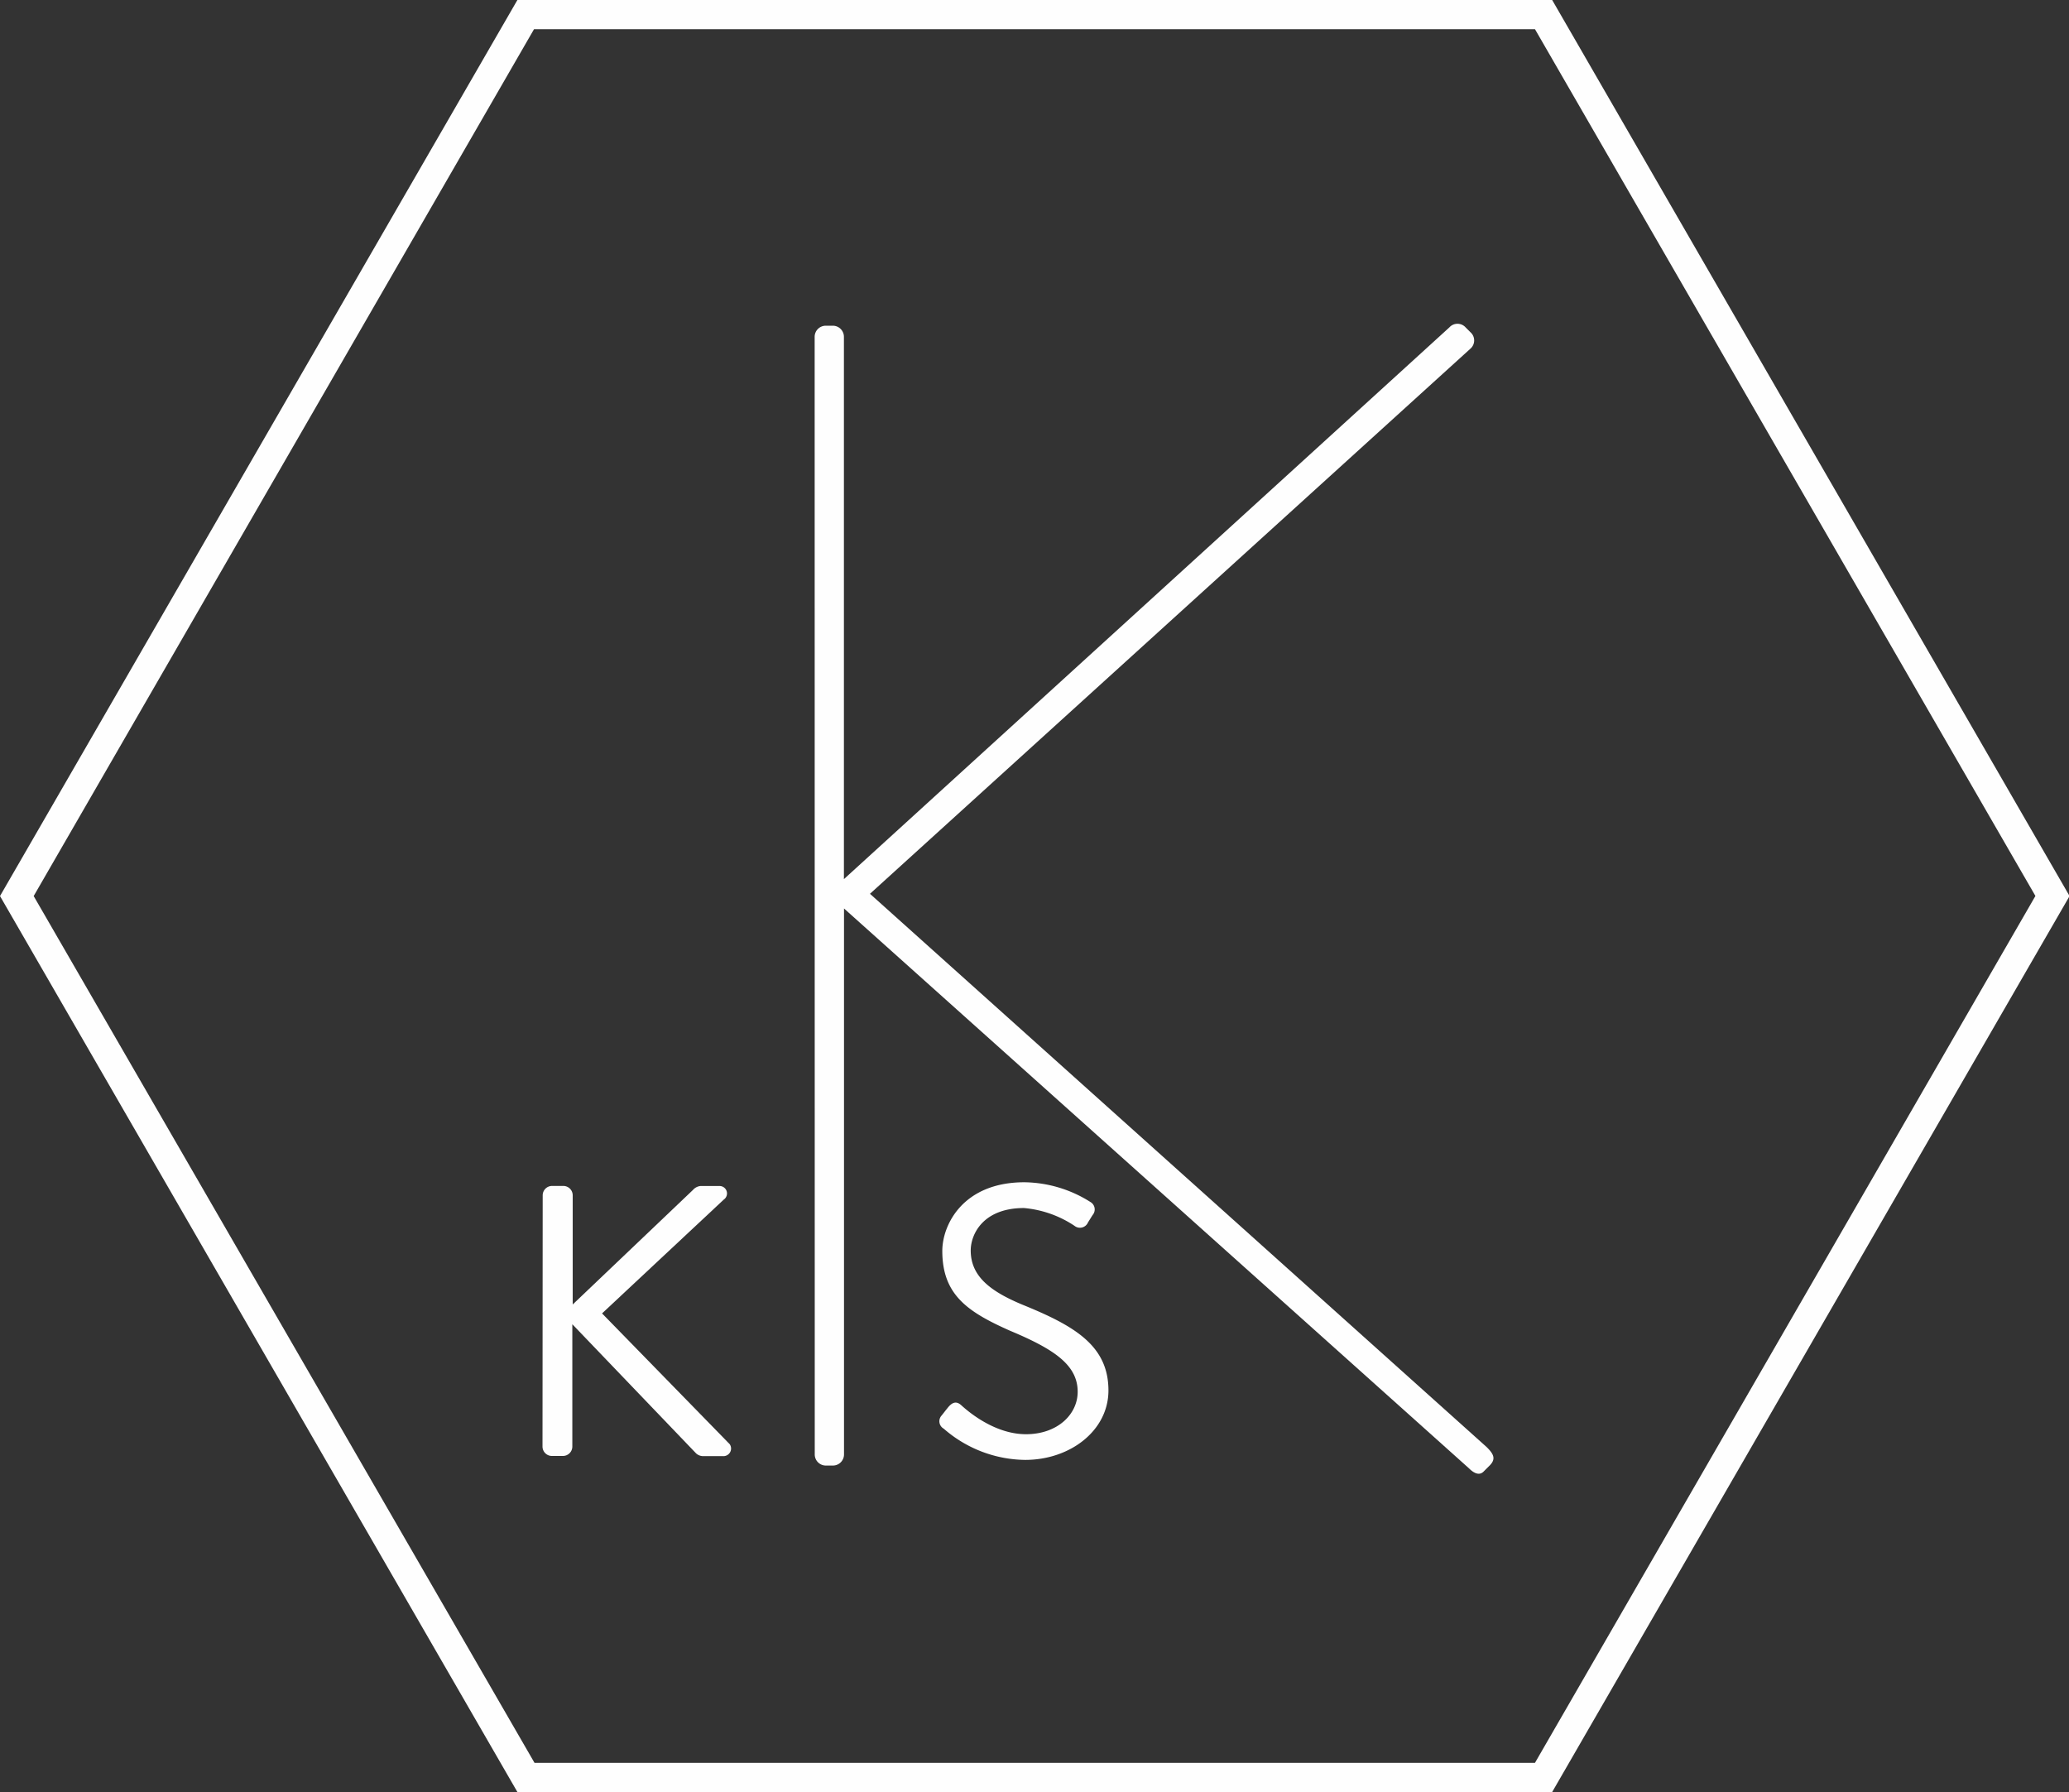
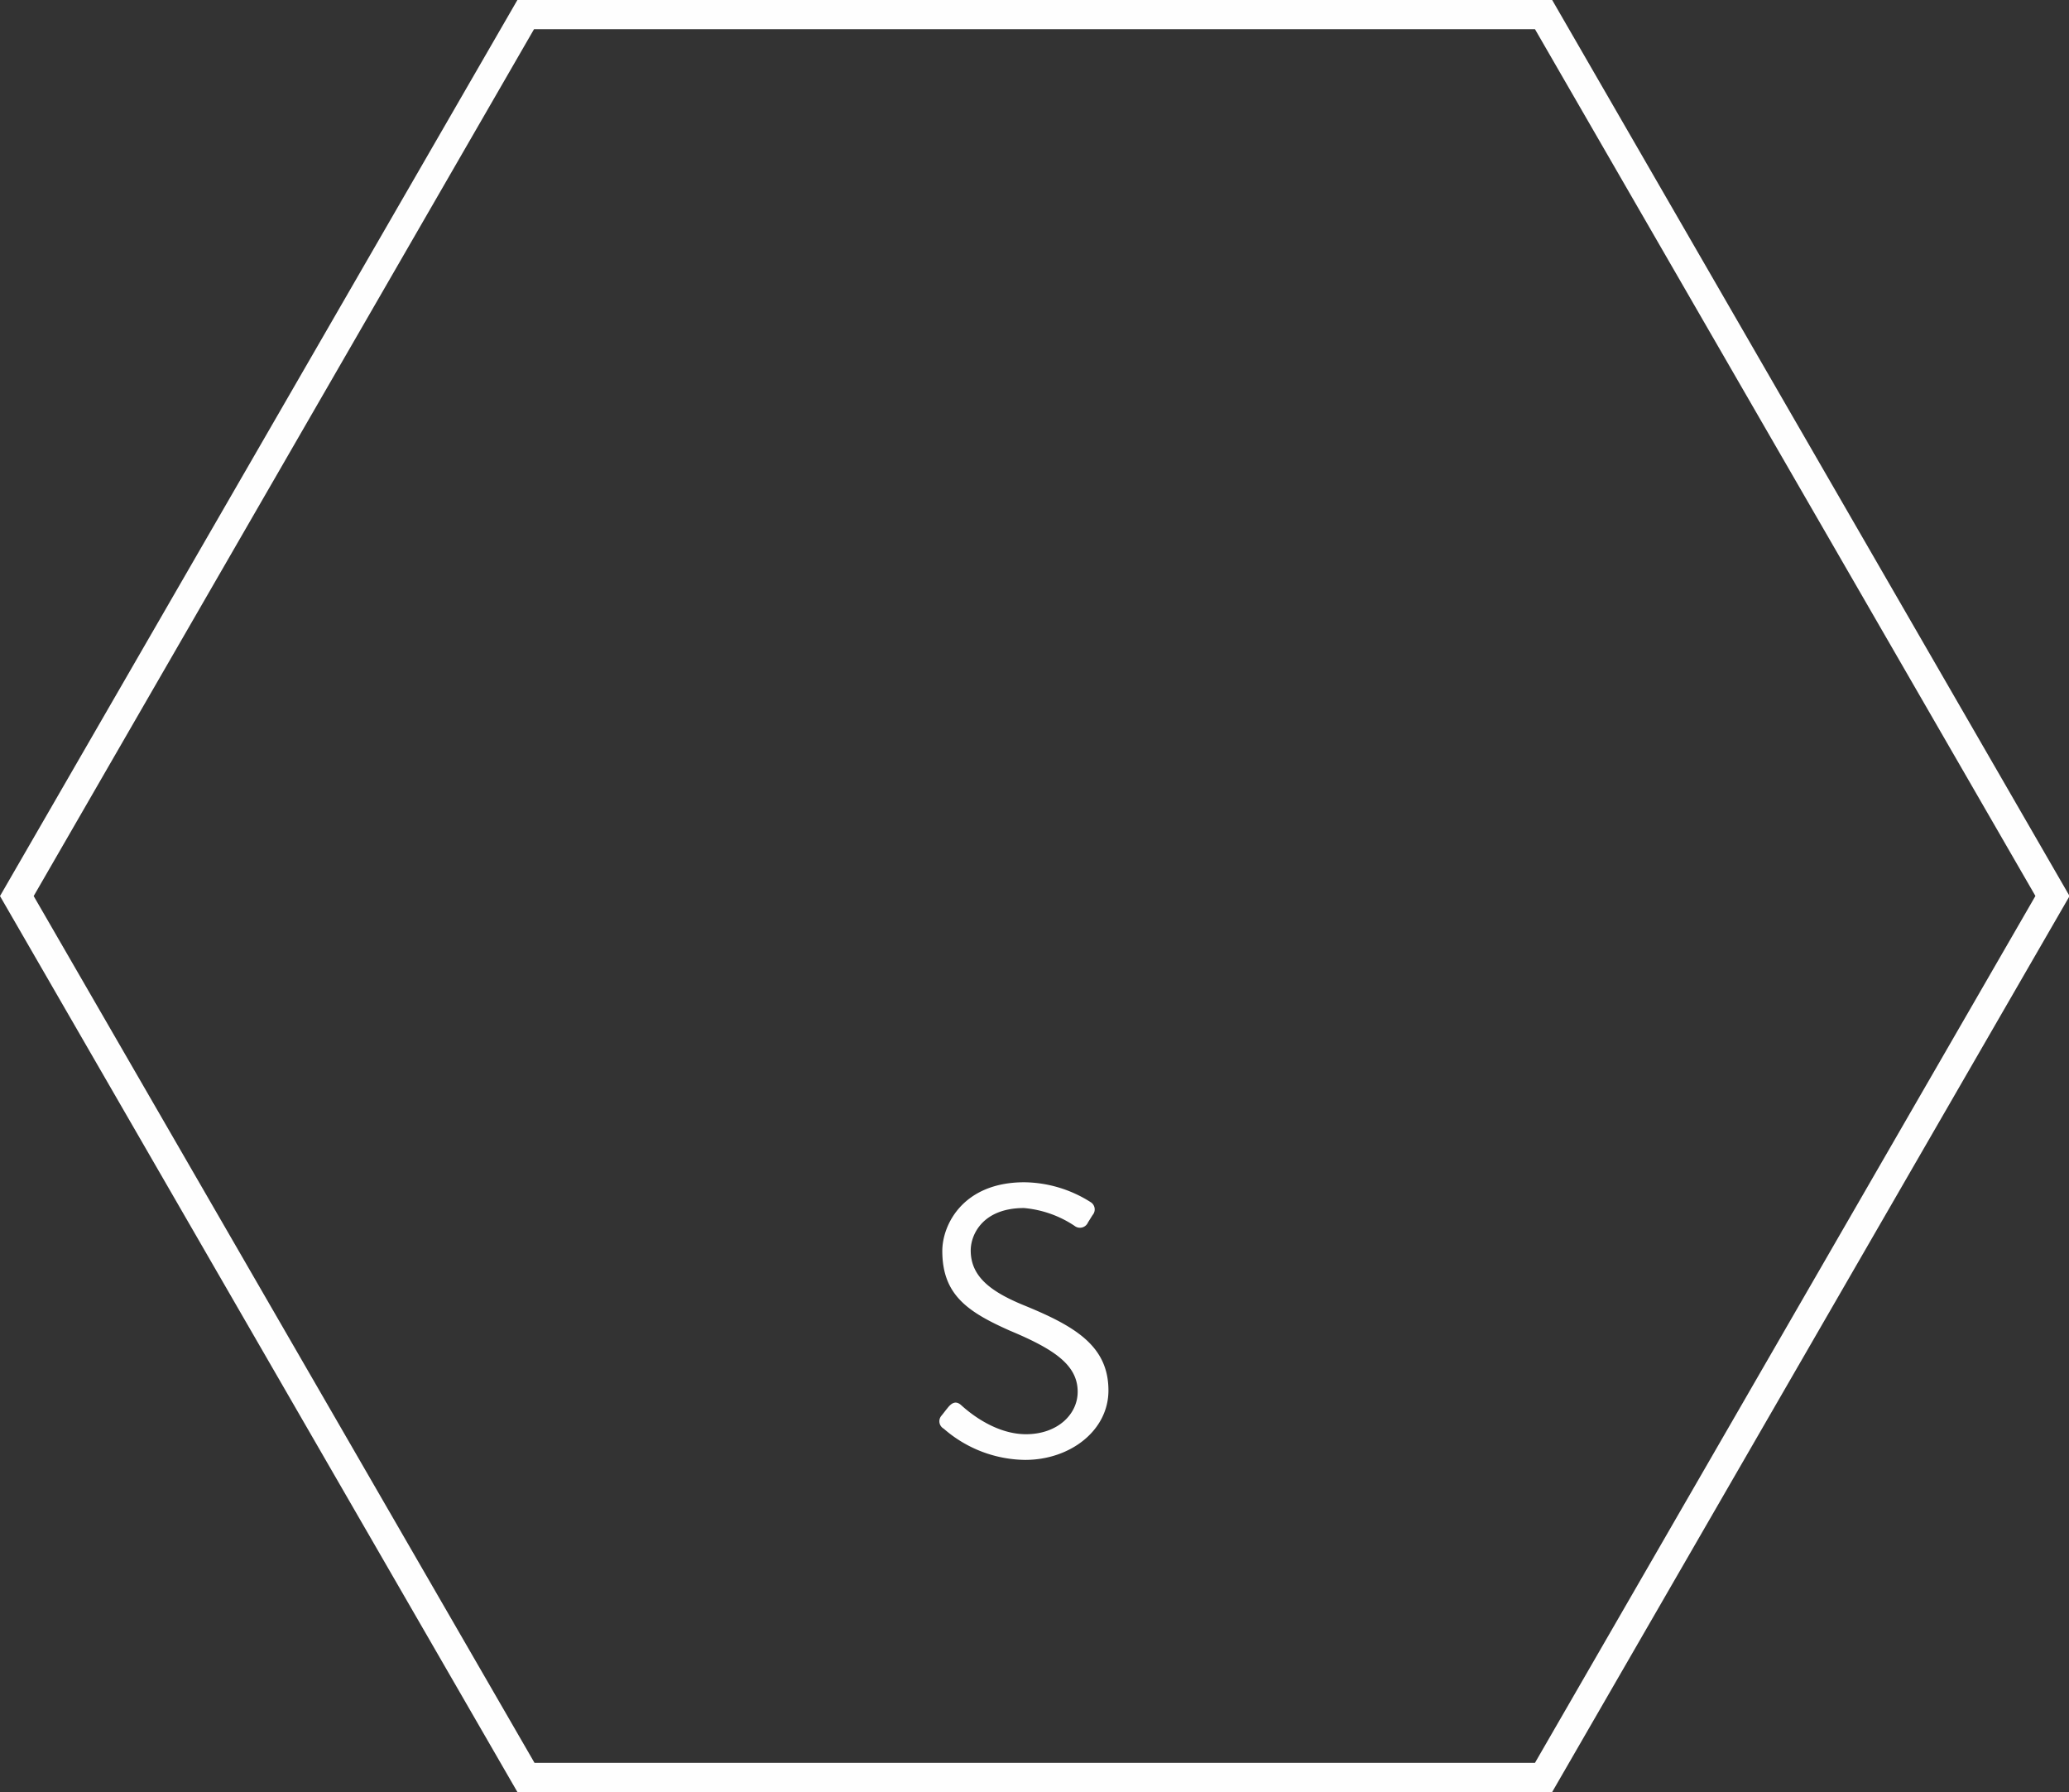
<svg xmlns="http://www.w3.org/2000/svg" viewBox="0 0 219.94 190.47">
  <rect x="0" y="0" width="219.94" height="190.47" fill="#333333" stroke="none" />
  <defs>
    <style>.cls-1{fill:#fefefe;}</style>
  </defs>
  <title>Asset 11ks_kurikka</title>
  <g id="Layer_2" data-name="Layer 2">
    <g id="content">
      <path class="cls-1" d="M165,190.47H55L0,95.24,55,0H165l55,95.24Zm-108.18-3.1H163.17l53.2-92.14L163.17,3.1H56.77L3.58,95.24Z" />
-       <path class="cls-1" d="M86.6,35.83a1.18,1.18,0,0,1,1.21-1.21h.69a1.18,1.18,0,0,1,1.21,1.21V93.44L154.07,34.8a1.16,1.16,0,0,1,1.73,0l.52.52a1.16,1.16,0,0,1,0,1.73L92.48,95l65.57,58.82c.69.69,1,1.21.35,1.9l-.69.69c-.35.35-.86.35-1.56-.35L89.72,96.56v58a1.18,1.18,0,0,1-1.21,1.21h-.69a1.18,1.18,0,0,1-1.21-1.21Z" />
      <path class="cls-1" d="M100.08,150.47c.21-.25.41-.53.62-.78.41-.53.86-.86,1.44-.37.29.25,3.28,3.12,6.93,3.12,3.32,0,5.49-2.09,5.49-4.51,0-2.83-2.46-4.51-7.17-6.48-4.51-2-7.22-3.81-7.22-8.49,0-2.79,2.21-7.3,8.73-7.3a13.41,13.41,0,0,1,7,2.09.91.91,0,0,1,.25,1.39c-.16.25-.33.53-.49.78a.93.93,0,0,1-1.44.37,11.47,11.47,0,0,0-5.37-1.89c-4.35,0-5.66,2.79-5.66,4.51,0,2.75,2.09,4.35,5.54,5.78,5.53,2.25,9.1,4.35,9.1,9.1,0,4.26-4.06,7.38-8.86,7.38a13.37,13.37,0,0,1-8.65-3.32A.9.9,0,0,1,100.08,150.47Z" />
-       <path class="cls-1" d="M57.69,127.05a1,1,0,0,1,1-1h1.19a1,1,0,0,1,1,1v11.6l12.79-12.18a1.22,1.22,0,0,1,.78-.41h2a.79.79,0,0,1,.49,1.44L64,139.6l13.57,13.9a.81.81,0,0,1-.7,1.27H74.74a1.12,1.12,0,0,1-.74-.29L60.84,140.75v13a1,1,0,0,1-1,1H58.67a1,1,0,0,1-1-1Z" />
    </g>
  </g>
</svg>